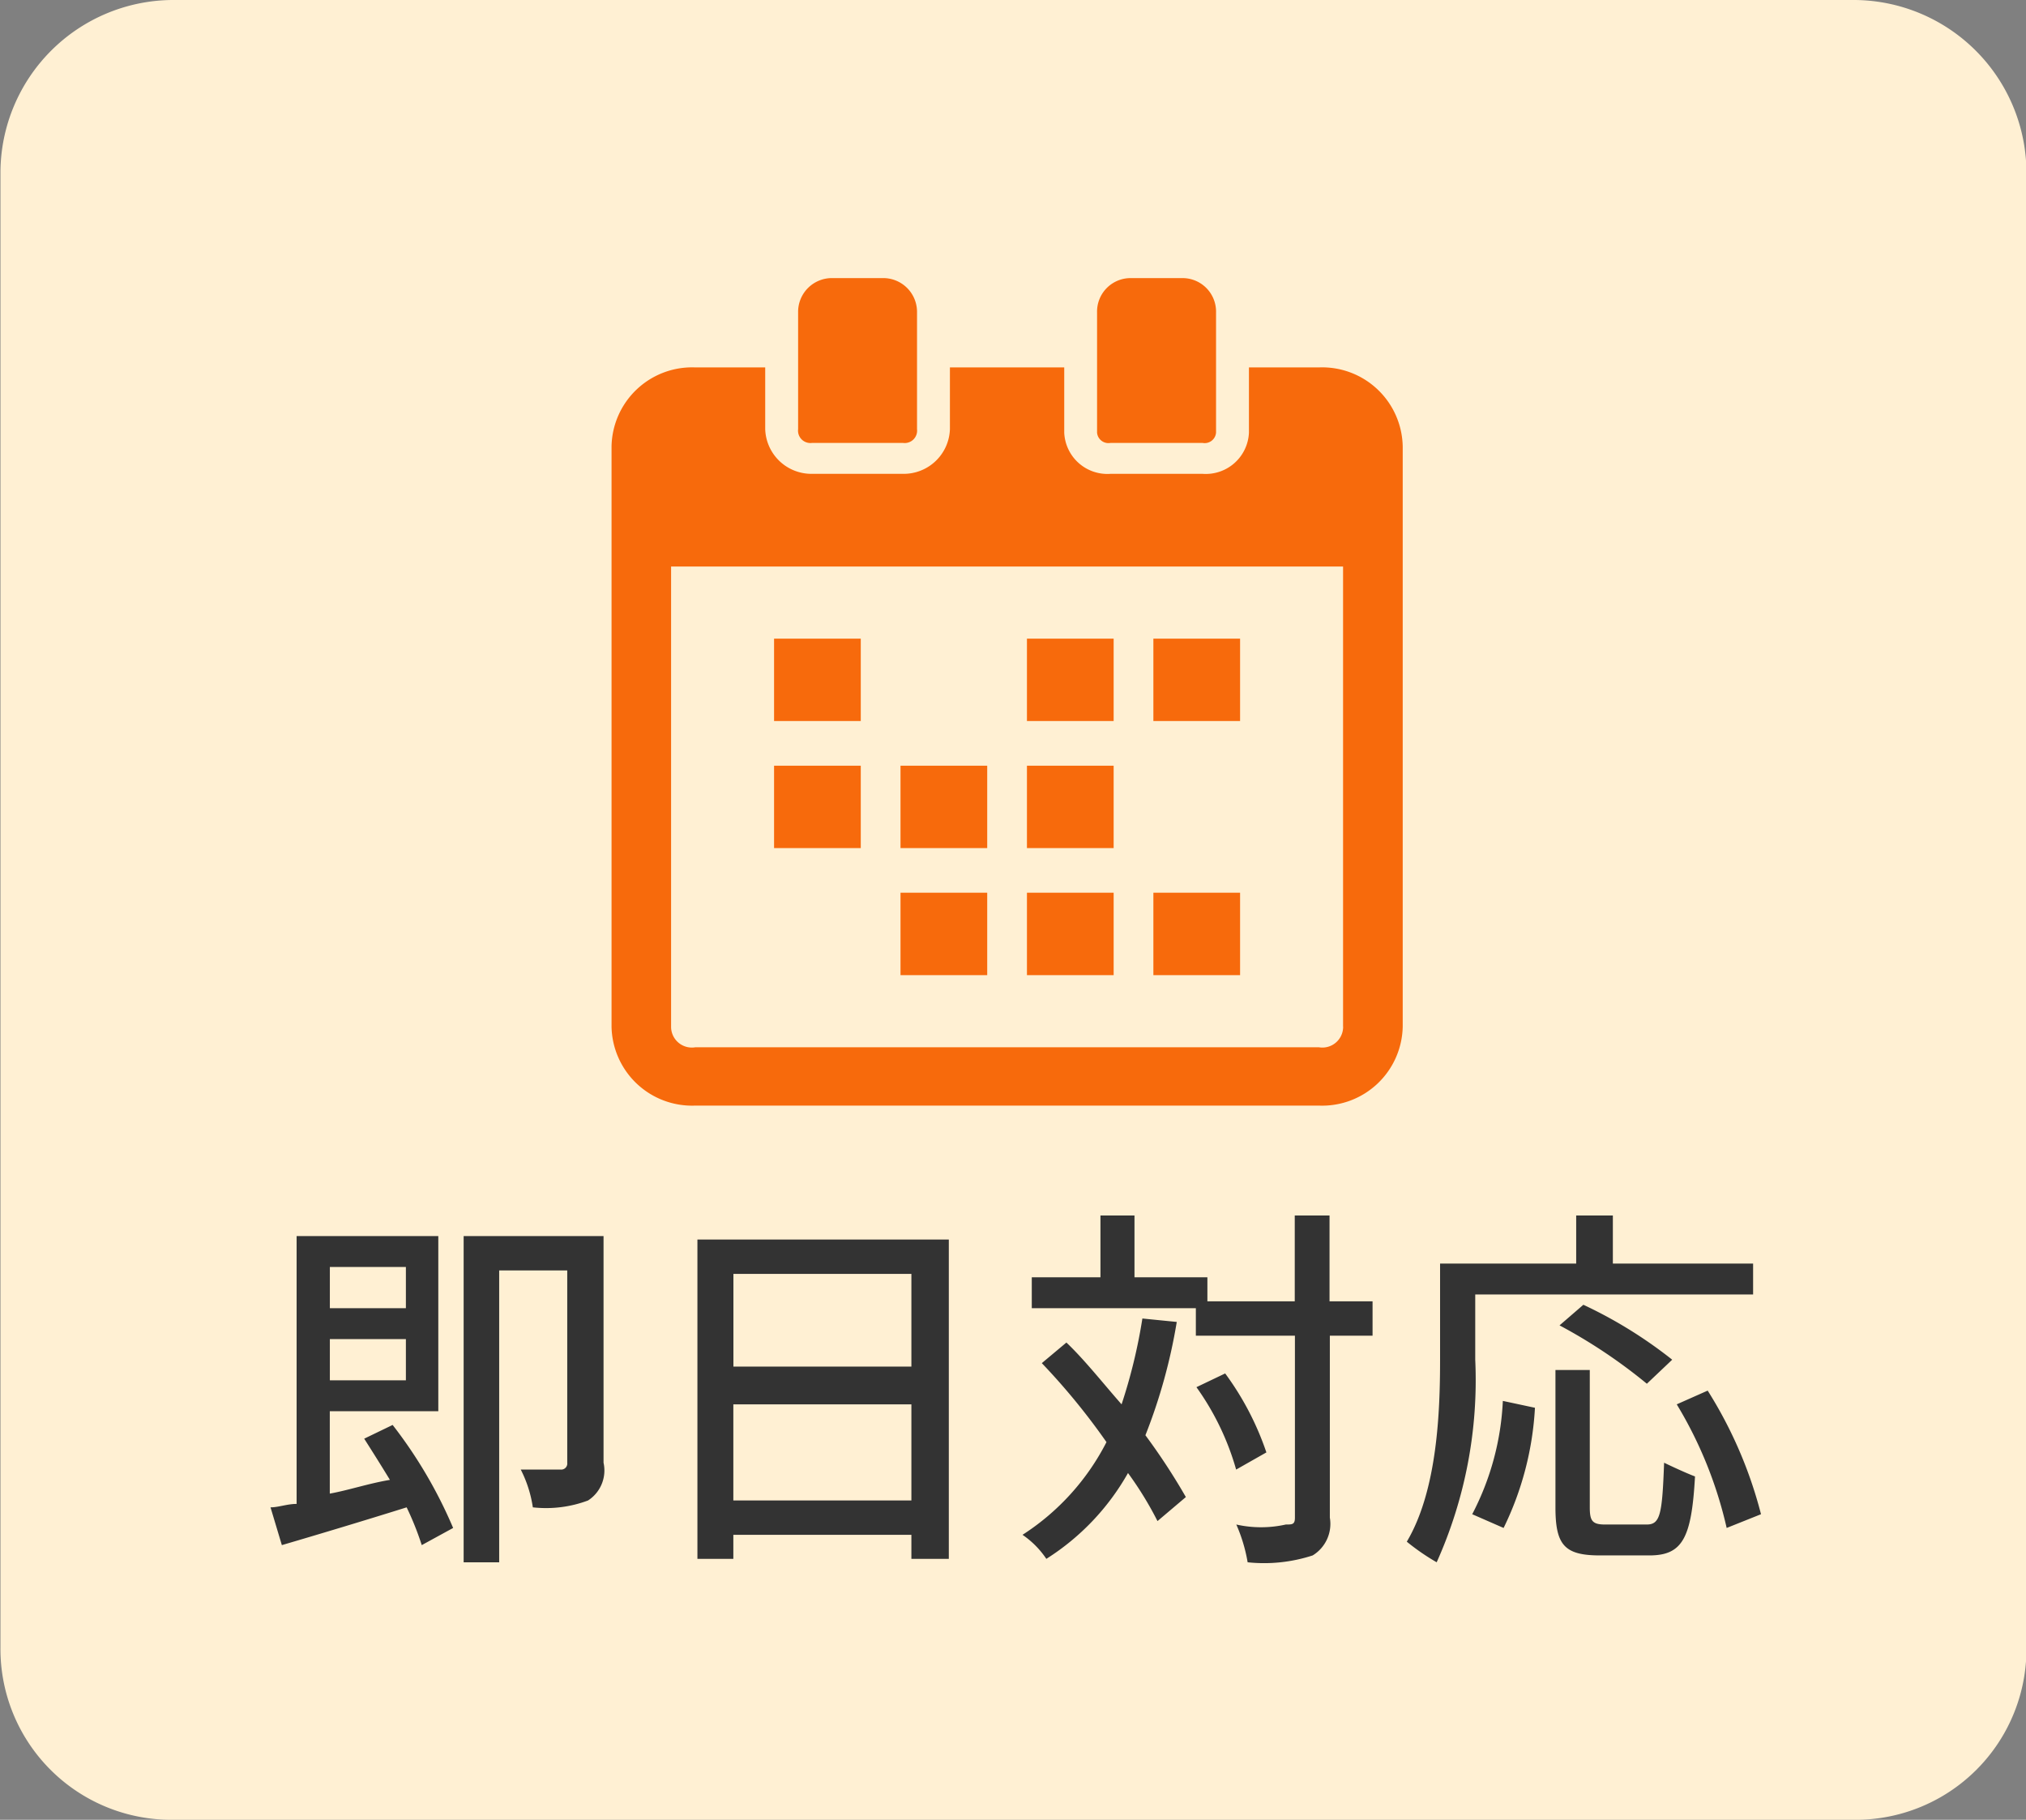
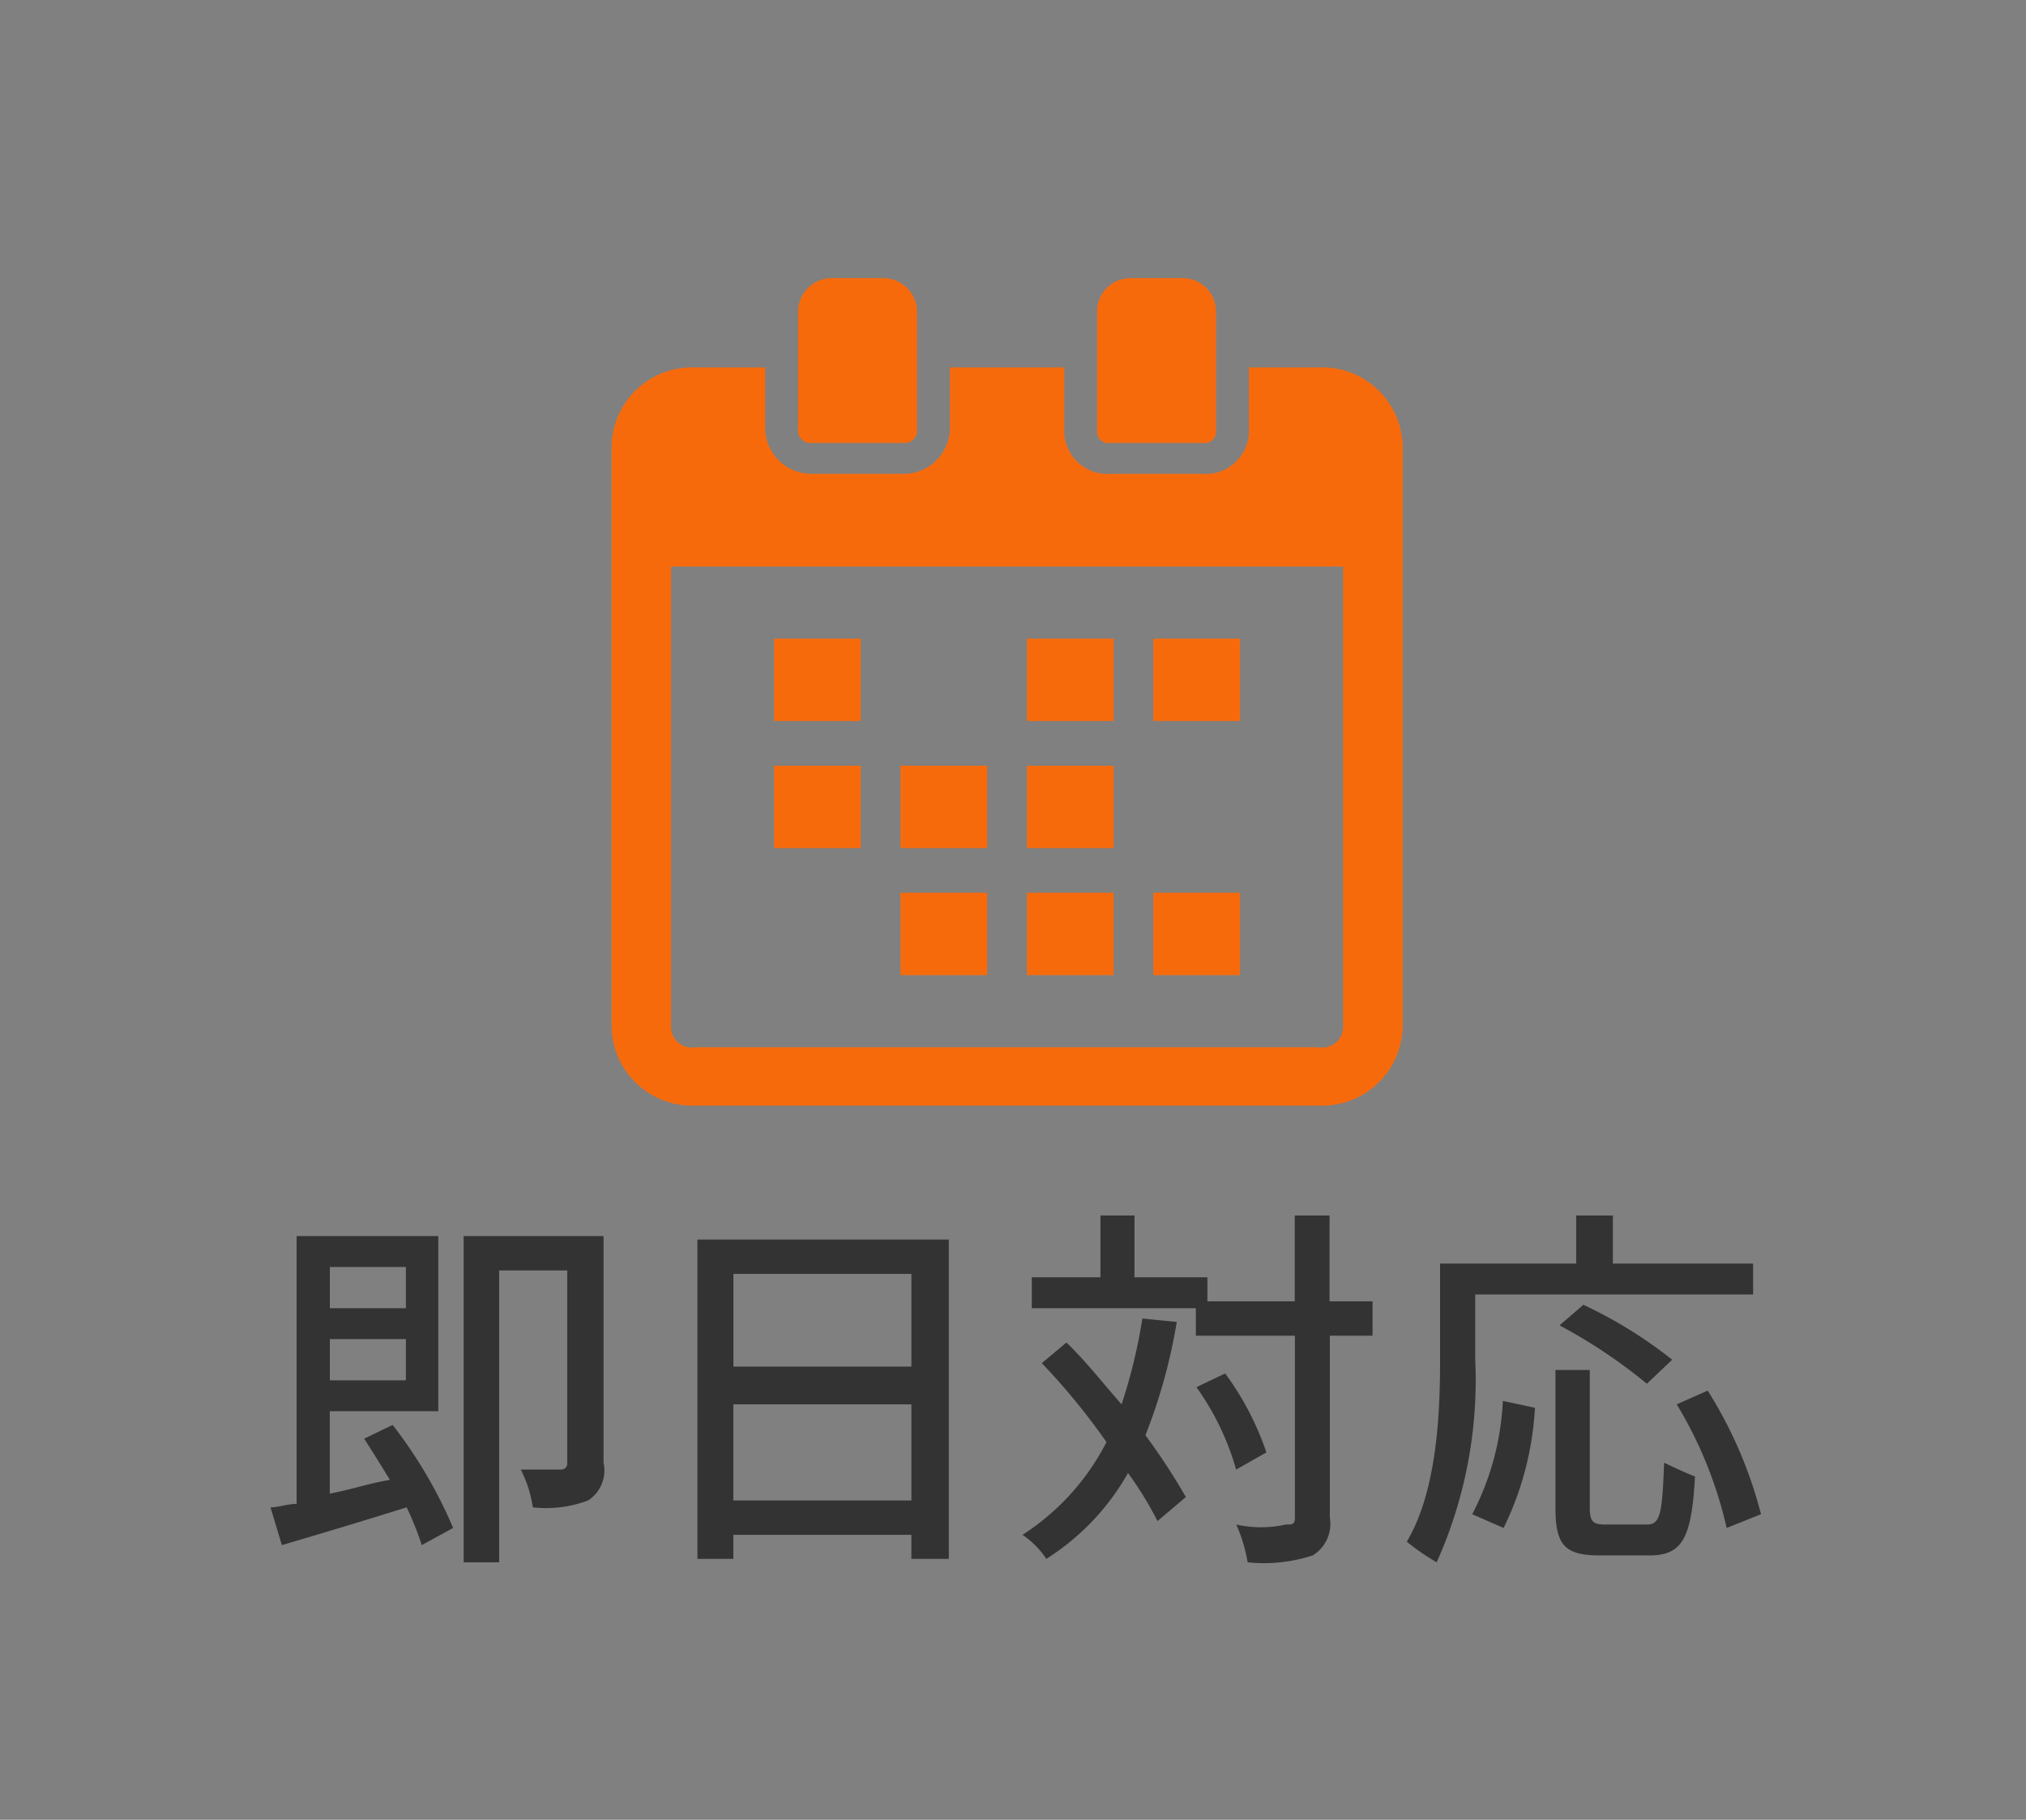
<svg xmlns="http://www.w3.org/2000/svg" id="flow1_point04.svg" width="59" height="53" viewBox="0 0 59 53">
  <rect x="0" y="0" width="59" height="53" fill="#808080" stroke="none" />
  <defs>
    <style>
      .cls-1 {
        fill: #fff0d3;
      }

      .cls-1, .cls-2, .cls-3 {
        fill-rule: evenodd;
      }

      .cls-2 {
        fill: #f76a0c;
      }

      .cls-3 {
        fill: #333;
      }
    </style>
  </defs>
-   <path id="長方形_1232" data-name="長方形 1232" class="cls-1" d="M707.325,10621.1h49a5.039,5.039,0,0,1,5,5v43a4.975,4.975,0,0,1-5,5h-49a4.976,4.976,0,0,1-5-5v-43A5.04,5.04,0,0,1,707.325,10621.1Z" transform="translate(-702.312 -10621.1)" />
  <path id="カレンダー.svg" class="cls-2" d="M724.854,10639.7h2.525v2.4h-2.525v-2.4Zm11.046,0h2.525v2.4H735.9v-2.4Zm-3.682,0h2.525v2.4h-2.525v-2.4Zm-7.364,3.7h2.525v2.4h-2.525v-2.4Zm7.364,0h2.525v2.4h-2.525v-2.4Zm-3.682,0h2.525v2.4h-2.525v-2.4Zm7.364,3.7h2.525v2.4H735.9v-2.4Zm-3.682,0h2.525v2.4h-2.525v-2.4Zm-3.682,0h2.525v2.4h-2.525v-2.4Zm12.2-15.3h-2.053v1.9a1.258,1.258,0,0,1-1.349,1.2h-2.681a1.258,1.258,0,0,1-1.349-1.2v-1.9h-3.329v1.8a1.346,1.346,0,0,1-1.364,1.3h-2.651a1.346,1.346,0,0,1-1.364-1.3v-1.8h-2.053a2.346,2.346,0,0,0-2.422,2.3v16.9a2.346,2.346,0,0,0,2.422,2.3h18.193a2.347,2.347,0,0,0,2.425-2.3v-16.9A2.347,2.347,0,0,0,740.734,10631.8Zm0.69,19.2a0.605,0.605,0,0,1-.711.6H722.565a0.605,0.605,0,0,1-.71-0.6v-13.4h19.569v13.4h0Zm-15.465-17h2.649a0.361,0.361,0,0,0,.407-0.4v-3.4a0.984,0.984,0,0,0-1.025-1h-1.413a0.984,0.984,0,0,0-1.025,1v3.4A0.361,0.361,0,0,0,725.959,10634Zm8.692,0h2.681a0.332,0.332,0,0,0,.391-0.3v-3.5a0.976,0.976,0,0,0-1.01-1H735.27a0.976,0.976,0,0,0-1.01,1v3.5A0.333,0.333,0,0,0,734.651,10634Z" transform="translate(-702.312 -10621.1)" />
  <path id="即日対応" class="cls-3" d="M714.132,10658v1.2h-2.214v-1.2h2.214Zm-2.214,3.3v-1.2h2.214v1.2h-2.214Zm1,1.7c0.254,0.4.507,0.8,0.749,1.2-0.605.1-1.2,0.3-1.751,0.4v-2.4h3.16v-5.1H710.95v7.8c-0.276,0-.529.1-0.76,0.1l0.33,1.1c1.024-.3,2.356-0.7,3.634-1.1a8.494,8.494,0,0,1,.44,1.1l0.914-.5a13.44,13.44,0,0,0-1.762-3Zm6.97-5.9h-4.074v9.5h1.035v-8.5h1.982v5.6a0.177,0.177,0,0,1-.187.2h-1.167a3.558,3.558,0,0,1,.352,1.1,3.478,3.478,0,0,0,1.607-.2,1.039,1.039,0,0,0,.452-1.1v-6.6Zm3.78,7.7v-2.8h5.185v2.8H723.67Zm5.185-6.6v2.7H723.67v-2.7h5.185Zm-6.231-1v9.3h1.046v-0.7h5.185v0.7h1.09v-9.3h-7.321Zm12.958,2.3a15.755,15.755,0,0,1-.606,2.5c-0.529-.6-1.079-1.3-1.607-1.8l-0.716.6a19.452,19.452,0,0,1,1.883,2.3,6.992,6.992,0,0,1-2.445,2.7,2.6,2.6,0,0,1,.694.7,7.053,7.053,0,0,0,2.378-2.5,10.134,10.134,0,0,1,.859,1.4l0.826-.7a18.422,18.422,0,0,0-1.178-1.8,16.036,16.036,0,0,0,.913-3.3Zm6.694-.5h-1.244v-2.5h-1.013v2.5h-2.544v-0.7H735.35v-1.8h-0.991v1.8h-2v0.9h4.778v0.8h2.885v5.3c0,0.2-.077.2-0.265,0.2a3.3,3.3,0,0,1-1.442,0,4.652,4.652,0,0,1,.33,1.1,4.559,4.559,0,0,0,1.894-.2,1.076,1.076,0,0,0,.5-1.1v-5.3h1.244v-1Zm-3.083,4.4a8.445,8.445,0,0,0-1.2-2.3l-0.837.4a7.744,7.744,0,0,1,1.156,2.4Zm6.082-4.6h8.092v-0.9h-4.084v-1.4h-1.068v1.4h-3.964v2.8c0,1.5-.077,3.8-0.969,5.3a6.475,6.475,0,0,0,.87.6,12.946,12.946,0,0,0,1.123-5.9v-1.9Zm5.736,1.9a13.083,13.083,0,0,0-2.587-1.6l-0.694.6a15.371,15.371,0,0,1,2.543,1.7Zm-4.91,4.9a9.068,9.068,0,0,0,.913-3.5l-0.935-.2a7.9,7.9,0,0,1-.892,3.3Zm2.961-.1c-0.374,0-.451-0.1-0.451-0.5v-4h-1v4c0,1.1.264,1.4,1.3,1.4h1.432c0.968,0,1.233-.5,1.332-2.3-0.264-.1-0.694-0.3-0.9-0.4-0.055,1.5-.11,1.8-0.507,1.8h-1.2Zm2.081-3.5a12.129,12.129,0,0,1,1.454,3.6l1-.4a12.639,12.639,0,0,0-1.553-3.6Z" transform="translate(-702.312 -10621.1)" />
</svg>